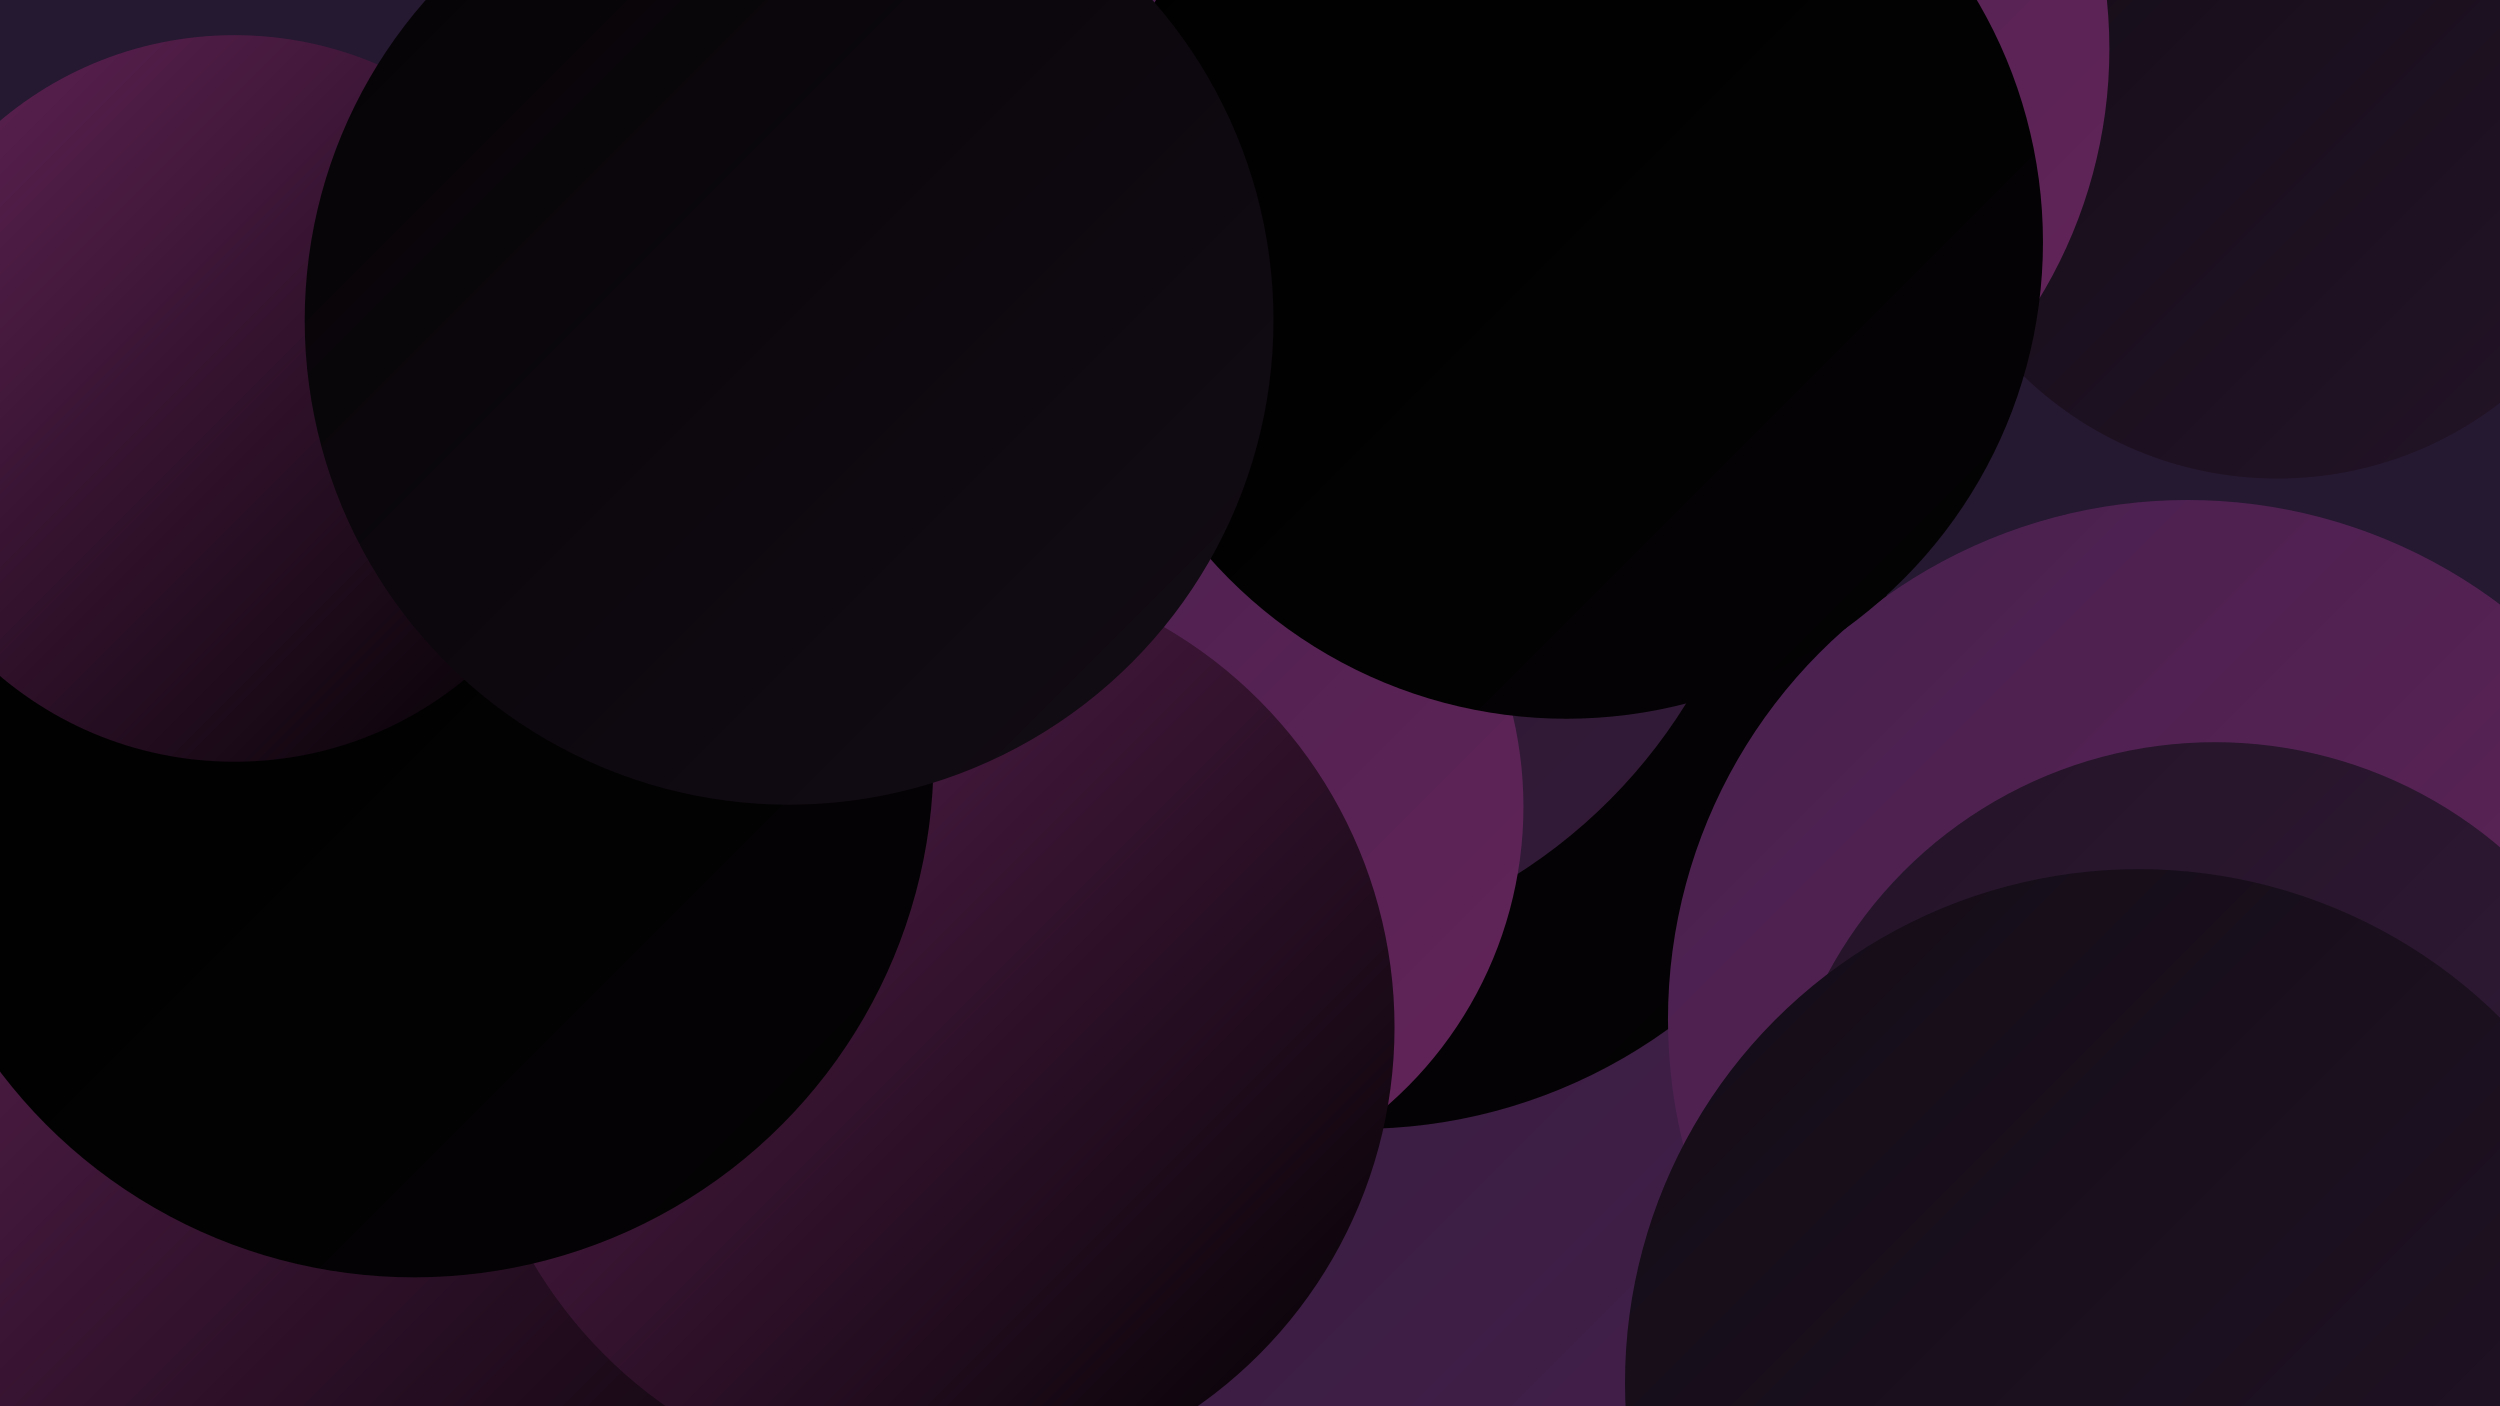
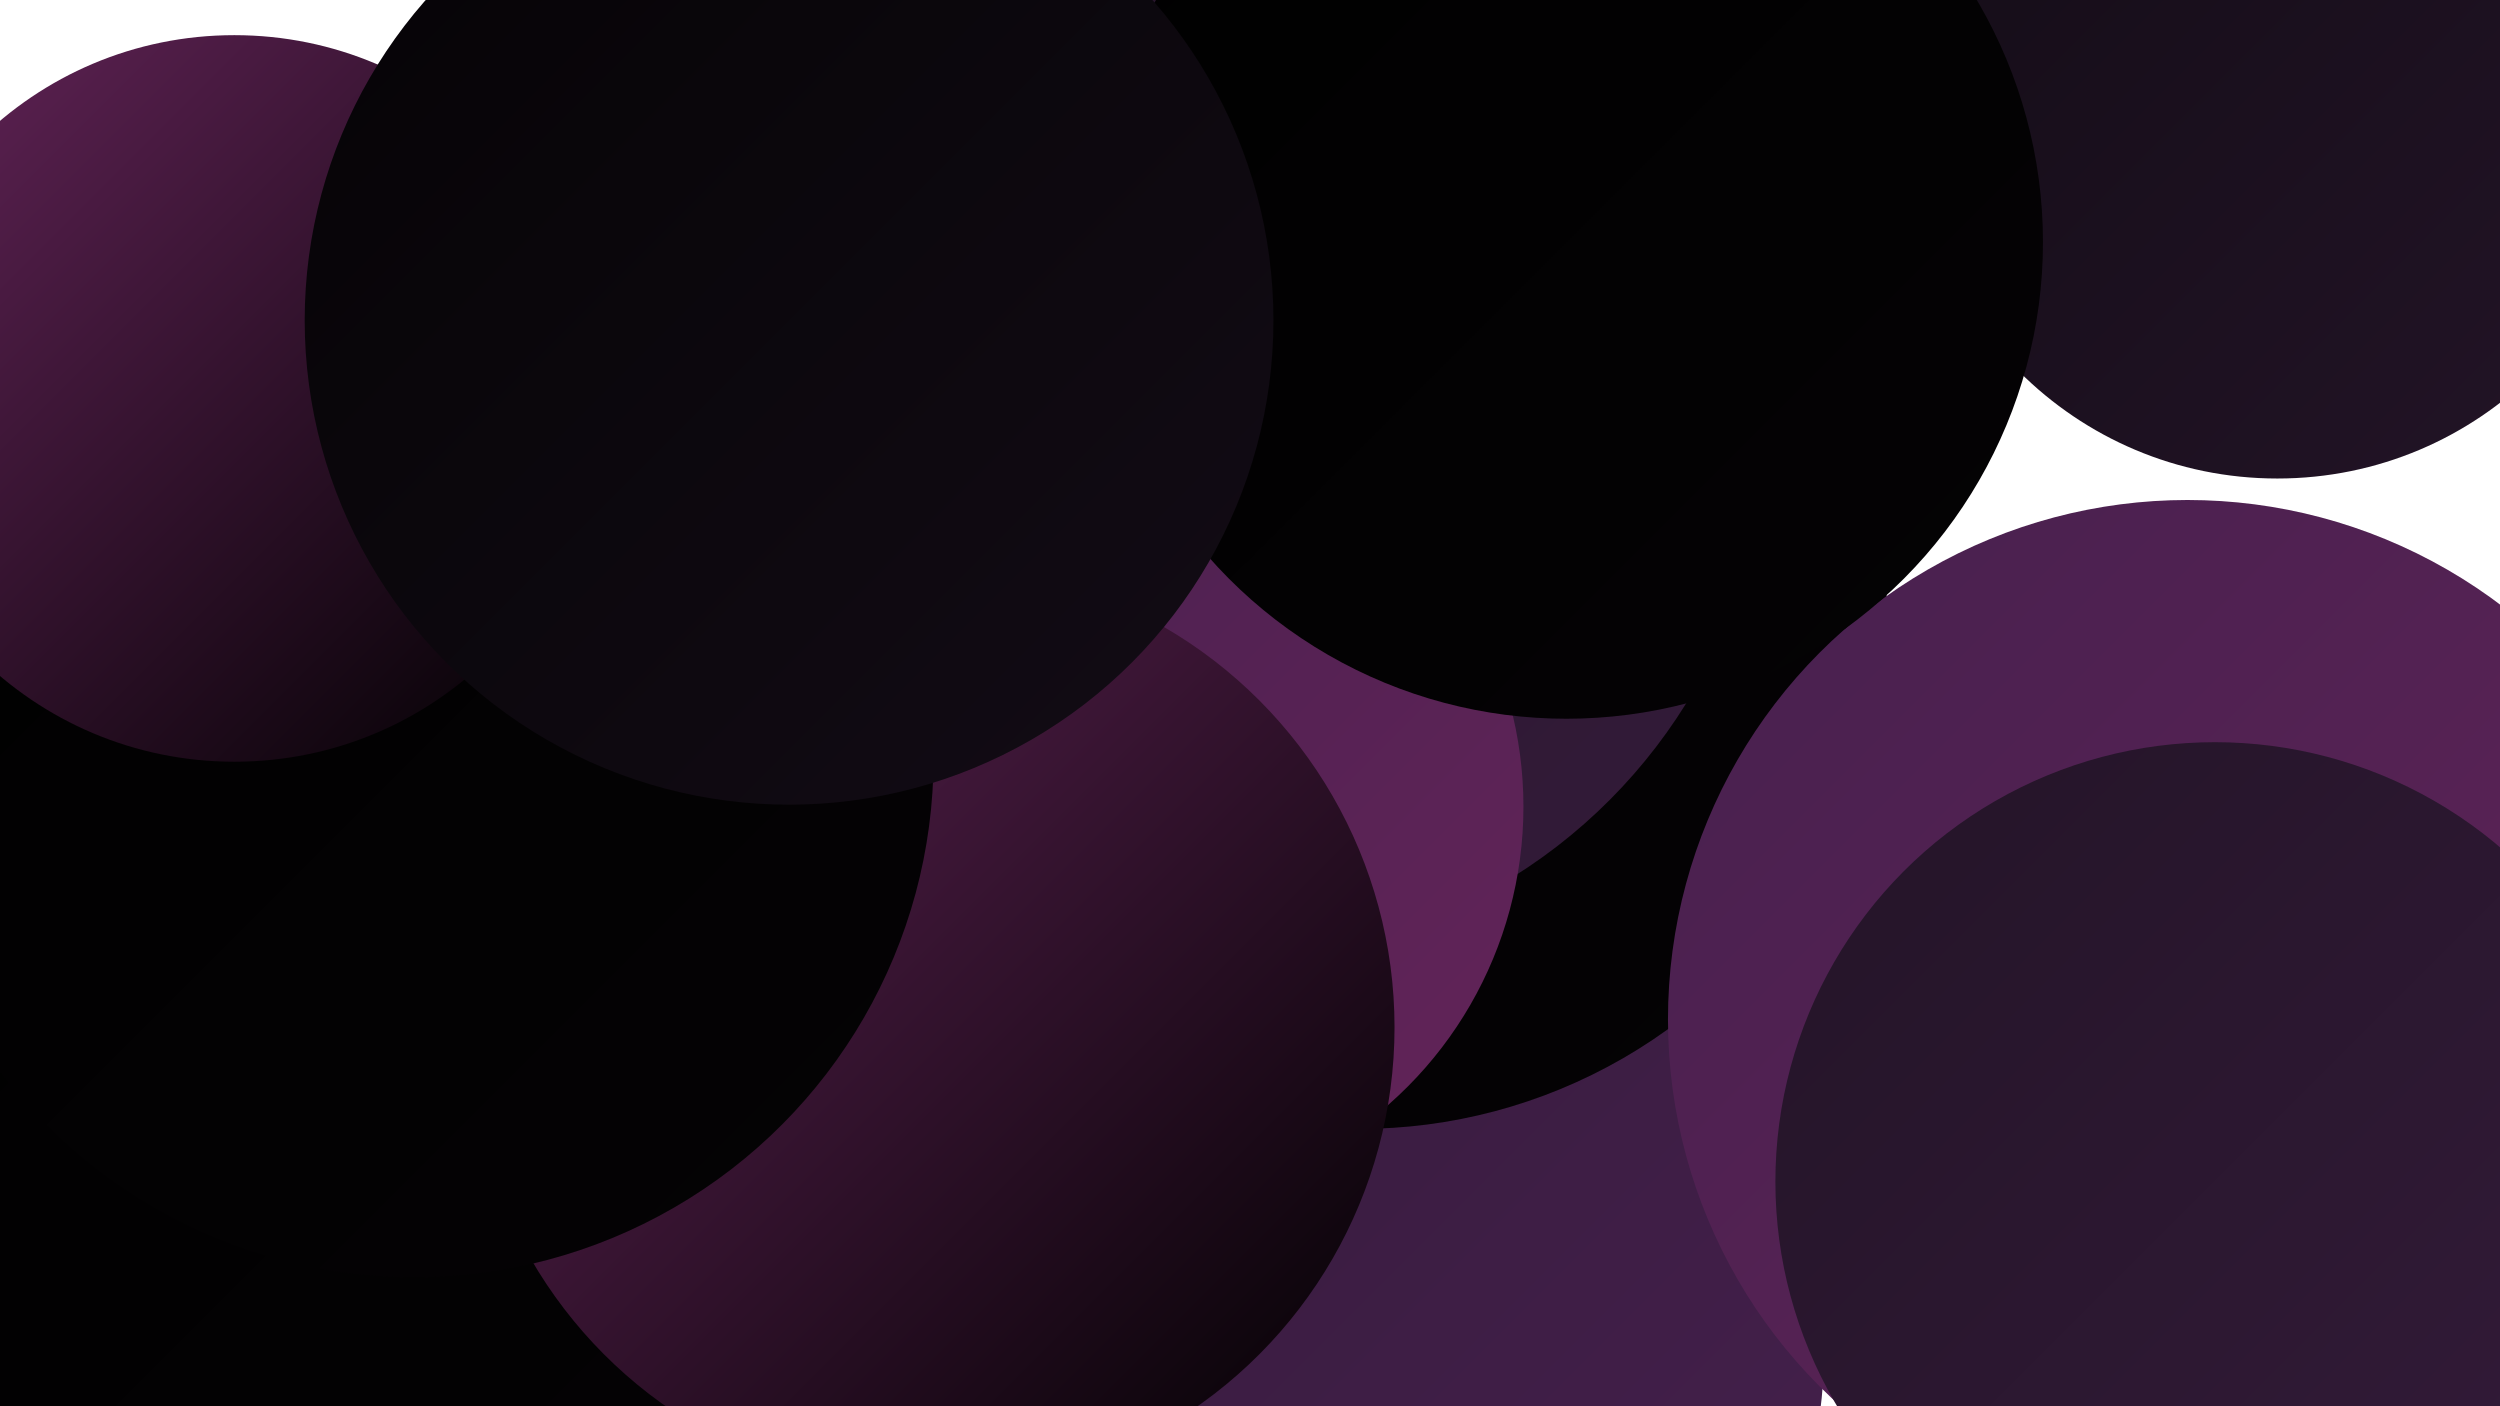
<svg xmlns="http://www.w3.org/2000/svg" width="1280" height="720">
  <defs>
    <linearGradient id="grad0" x1="0%" y1="0%" x2="100%" y2="100%">
      <stop offset="0%" style="stop-color:#000000;stop-opacity:1" />
      <stop offset="100%" style="stop-color:#050305;stop-opacity:1" />
    </linearGradient>
    <linearGradient id="grad1" x1="0%" y1="0%" x2="100%" y2="100%">
      <stop offset="0%" style="stop-color:#050305;stop-opacity:1" />
      <stop offset="100%" style="stop-color:#130c16;stop-opacity:1" />
    </linearGradient>
    <linearGradient id="grad2" x1="0%" y1="0%" x2="100%" y2="100%">
      <stop offset="0%" style="stop-color:#130c16;stop-opacity:1" />
      <stop offset="100%" style="stop-color:#231427;stop-opacity:1" />
    </linearGradient>
    <linearGradient id="grad3" x1="0%" y1="0%" x2="100%" y2="100%">
      <stop offset="0%" style="stop-color:#231427;stop-opacity:1" />
      <stop offset="100%" style="stop-color:#341b3a;stop-opacity:1" />
    </linearGradient>
    <linearGradient id="grad4" x1="0%" y1="0%" x2="100%" y2="100%">
      <stop offset="0%" style="stop-color:#341b3a;stop-opacity:1" />
      <stop offset="100%" style="stop-color:#46204e;stop-opacity:1" />
    </linearGradient>
    <linearGradient id="grad5" x1="0%" y1="0%" x2="100%" y2="100%">
      <stop offset="0%" style="stop-color:#46204e;stop-opacity:1" />
      <stop offset="100%" style="stop-color:#642459;stop-opacity:1" />
    </linearGradient>
    <linearGradient id="grad6" x1="0%" y1="0%" x2="100%" y2="100%">
      <stop offset="0%" style="stop-color:#642459;stop-opacity:1" />
      <stop offset="100%" style="stop-color:#000000;stop-opacity:1" />
    </linearGradient>
  </defs>
-   <rect width="1280" height="720" fill="#251831" />
  <circle cx="670" cy="409" r="256" fill="url(#grad3)" />
  <circle cx="675" cy="690" r="259" fill="url(#grad4)" />
  <circle cx="334" cy="537" r="189" fill="url(#grad4)" />
  <circle cx="424" cy="166" r="238" fill="url(#grad4)" />
  <circle cx="184" cy="595" r="275" fill="url(#grad0)" />
  <circle cx="696" cy="308" r="270" fill="url(#grad0)" />
-   <circle cx="172" cy="606" r="286" fill="url(#grad6)" />
  <circle cx="1120" cy="522" r="266" fill="url(#grad5)" />
  <circle cx="544" cy="295" r="268" fill="url(#grad0)" />
  <circle cx="628" cy="214" r="277" fill="url(#grad3)" />
  <circle cx="577" cy="413" r="203" fill="url(#grad5)" />
  <circle cx="1166" cy="58" r="187" fill="url(#grad2)" />
  <circle cx="477" cy="526" r="237" fill="url(#grad6)" />
  <circle cx="212" cy="388" r="266" fill="url(#grad0)" />
-   <circle cx="834" cy="25" r="246" fill="url(#grad5)" />
  <circle cx="802" cy="124" r="244" fill="url(#grad0)" />
  <circle cx="1134" cy="605" r="225" fill="url(#grad3)" />
  <circle cx="120" cy="204" r="186" fill="url(#grad6)" />
  <circle cx="404" cy="164" r="248" fill="url(#grad1)" />
-   <circle cx="1095" cy="708" r="263" fill="url(#grad2)" />
</svg>